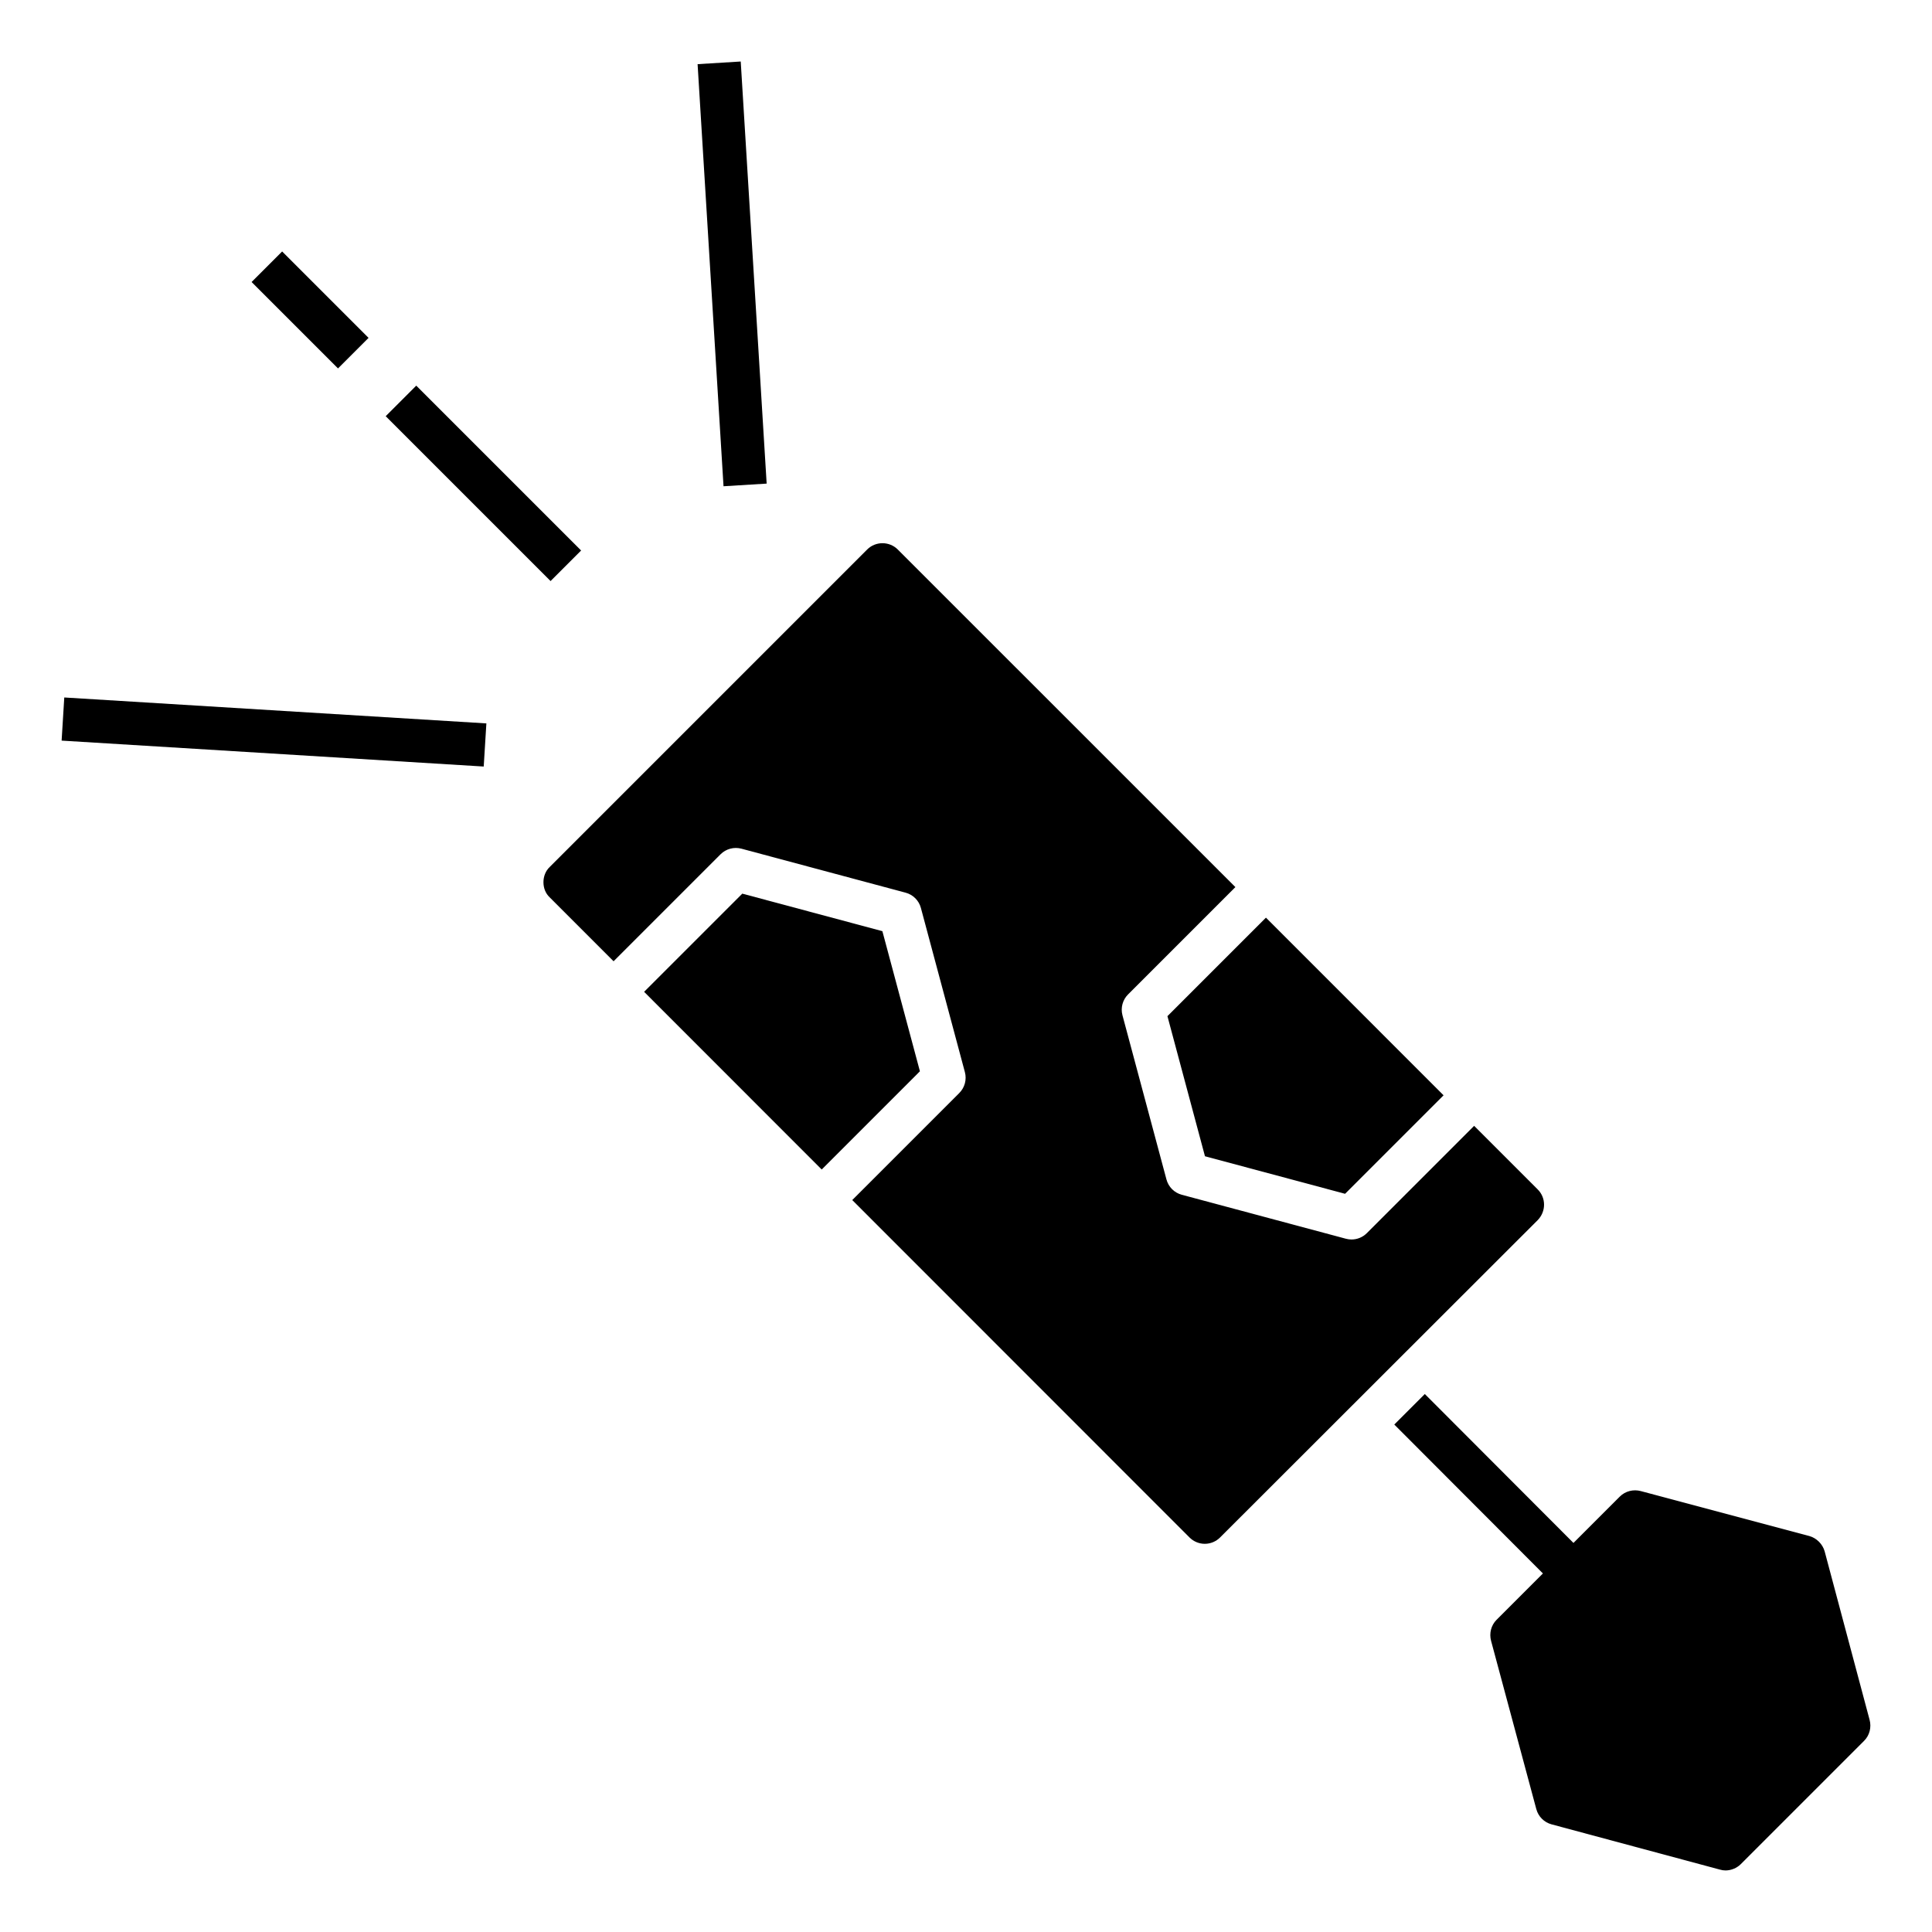
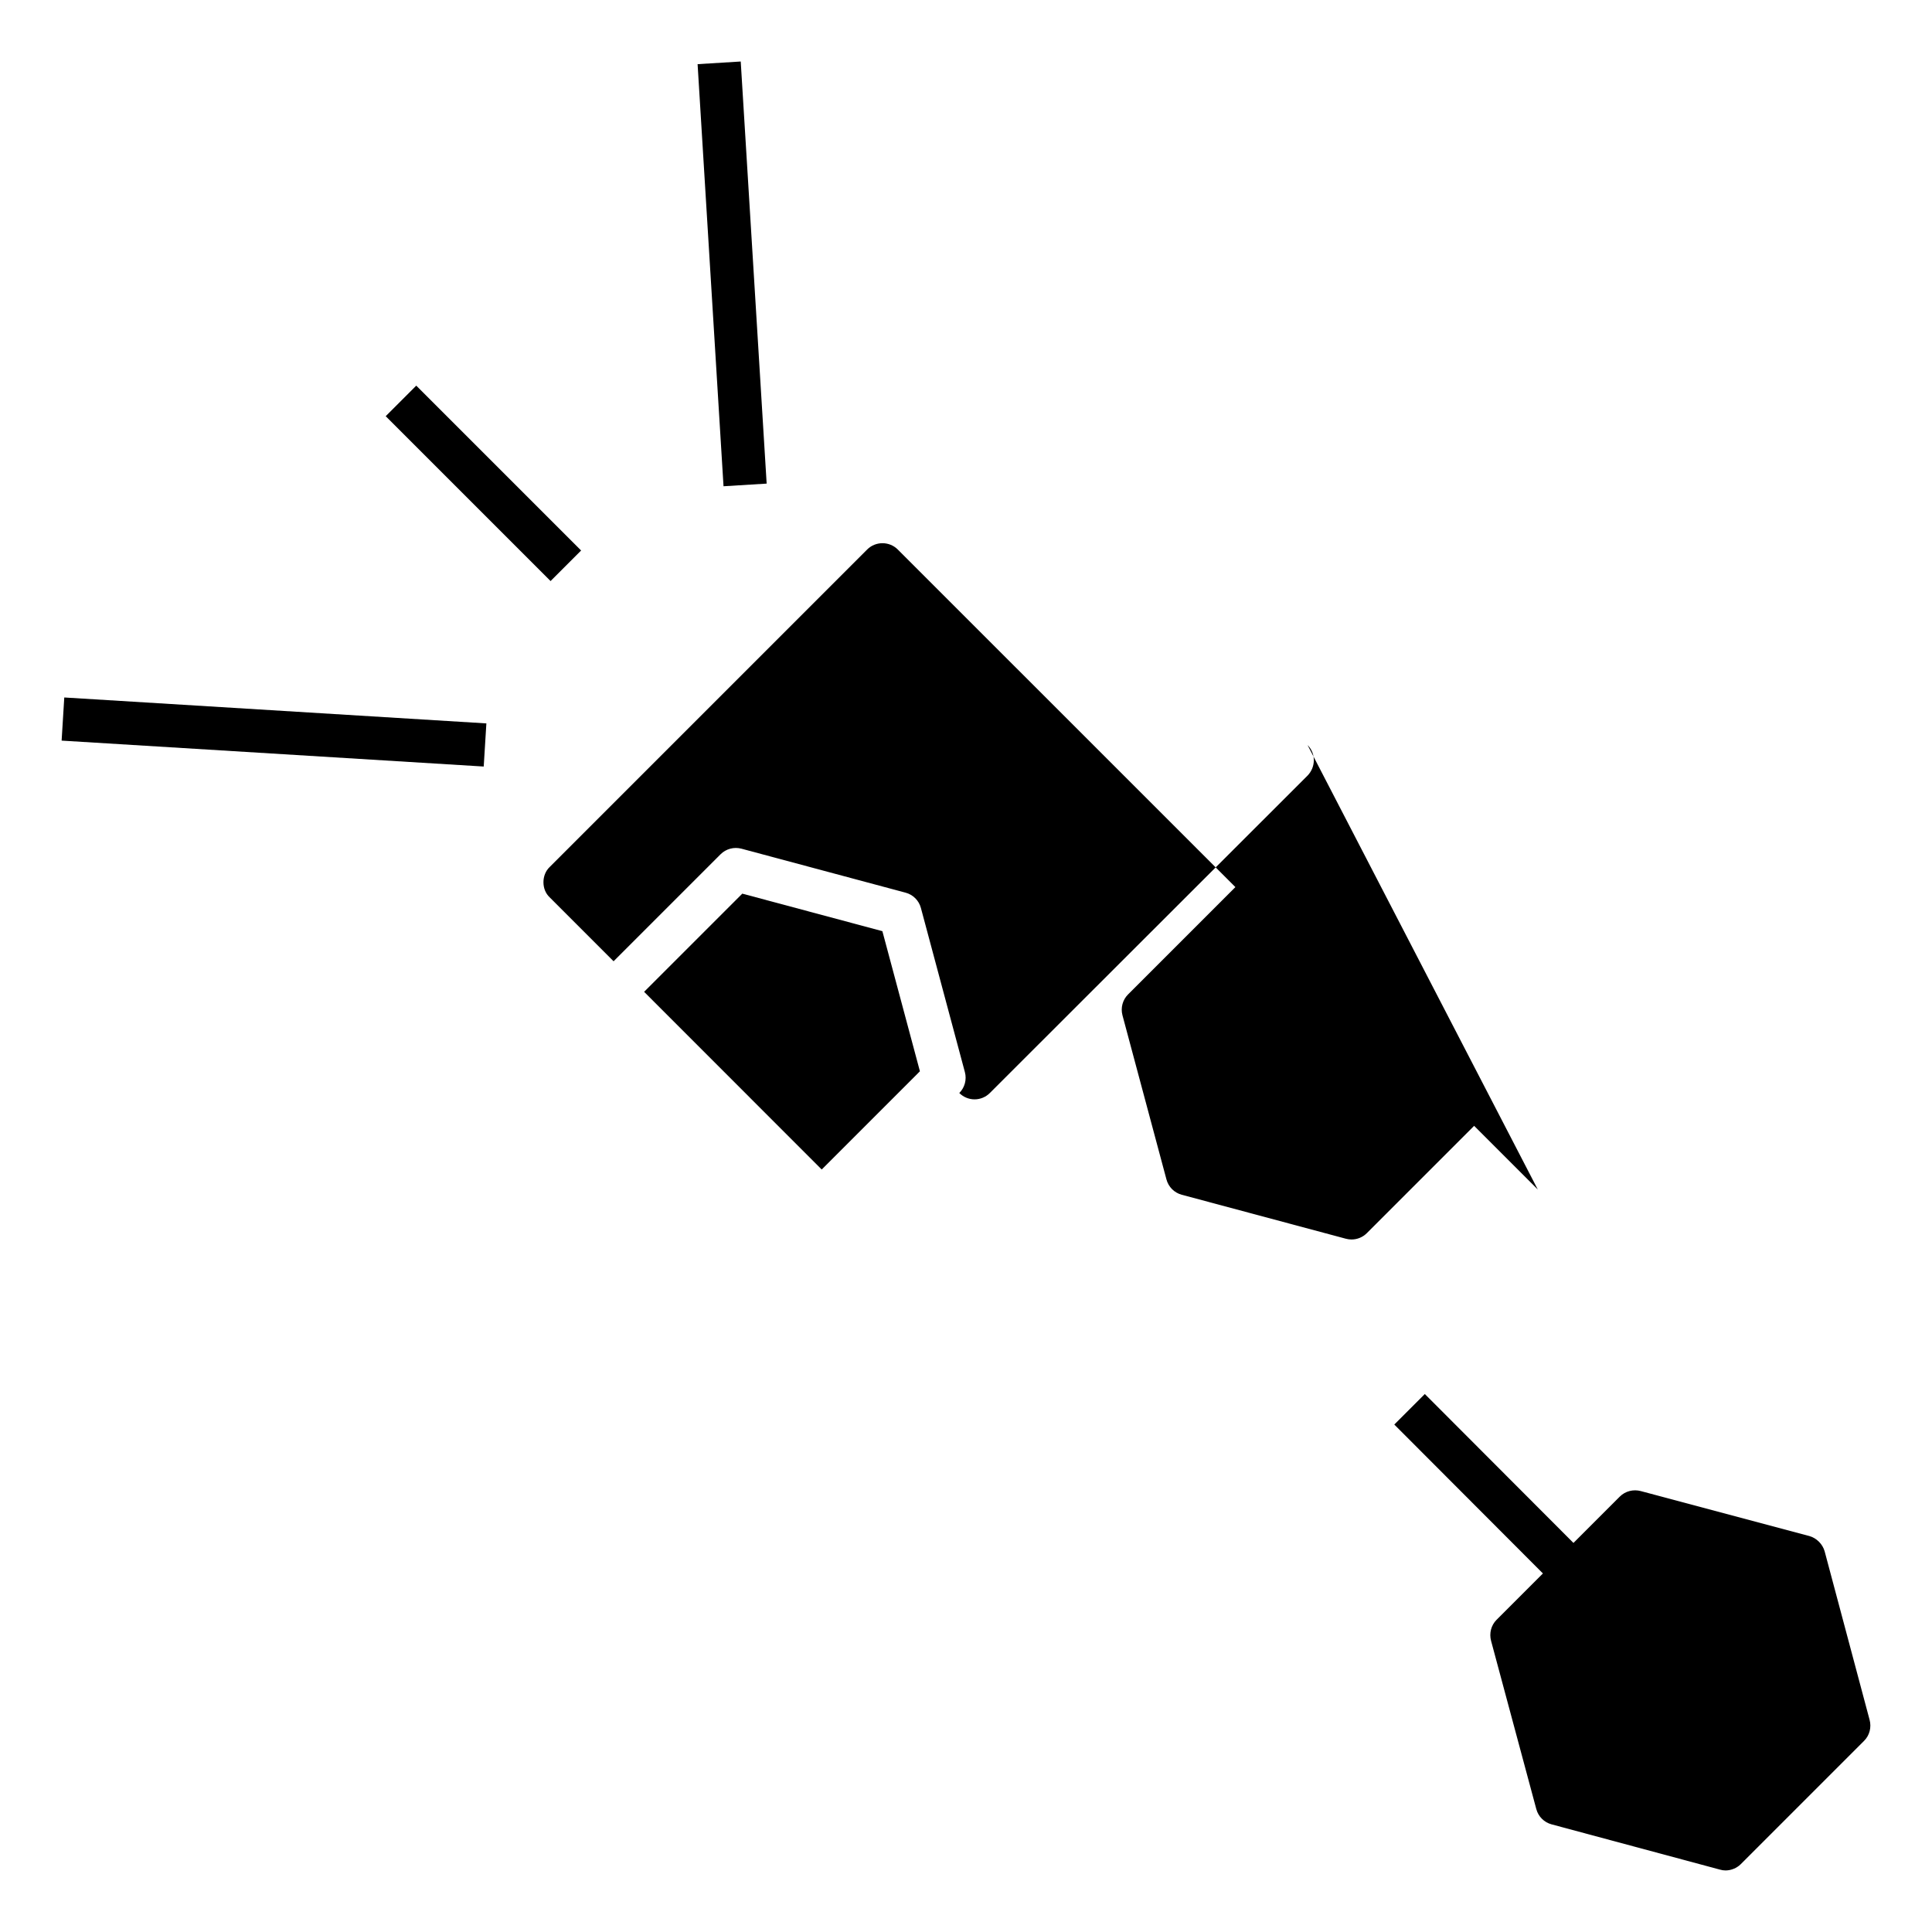
<svg xmlns="http://www.w3.org/2000/svg" fill="#000000" width="800px" height="800px" version="1.1" viewBox="144 144 512 512">
  <g>
    <path d="m639.46 599.77-11.91-44.656c-0.535-1.91-2.137-3.512-4.047-4.047l-44.656-11.91c-1.984-0.535-4.121 0-5.574 1.449l-12.289 12.289-39.391-39.465-8.09 8.09 39.387 39.465-12.289 12.289c-1.449 1.449-1.984 3.586-1.449 5.574l11.984 44.578c0.535 1.984 2.062 3.512 4.047 4.047l44.582 11.984c0.531 0.152 0.992 0.23 1.527 0.23 1.449 0 2.977-0.609 4.047-1.68l32.668-32.672c1.453-1.445 1.988-3.582 1.453-5.566z" />
    <path d="m272.19 347.14-111.86-6.871 0.703-11.43 111.86 6.871z" />
    <path d="m254.31 246.2 43.691 43.691-8.094 8.094-43.691-43.691z" />
-     <path d="m218.77 210.64 22.902 22.902-8.094 8.094-22.902-22.902z" />
    <path d="m340.3 160.3 6.871 111.86-11.43 0.703-6.871-111.86z" />
    <path d="m377.84 390.77-37.125-9.945-26.02 26.016 47.066 47.09 26.027-26.031z" />
    <path d="m463.33 450.42 37.129 9.949 26.102-26.102-47.074-47.078-26.105 26.105z" />
-     <path d="m551.53 459.23-16.871-16.871-28.438 28.441c-1.09 1.09-2.551 1.676-4.047 1.676-0.496 0-0.992-0.062-1.484-0.195l-43.516-11.66c-1.977-0.527-3.519-2.074-4.047-4.047l-11.66-43.512c-0.527-1.98 0.039-4.086 1.484-5.531l28.441-28.441-89.48-89.473c-2.215-2.215-5.879-2.215-8.094 0l-84.117 84.121c-1.145 1.07-1.68 2.594-1.68 4.047 0 1.527 0.535 2.977 1.68 4.047l16.906 16.914 28.352-28.352c1.449-1.449 3.551-2.004 5.531-1.484l43.512 11.66c1.977 0.527 3.519 2.074 4.047 4.047l11.66 43.512c0.527 1.977-0.039 4.086-1.484 5.531l-28.367 28.367 89.379 89.418c1.07 1.066 2.519 1.68 4.047 1.68s2.977-0.609 4.047-1.68l84.199-84.121c2.215-2.293 2.215-5.879 0-8.094z" />
+     <path d="m551.53 459.23-16.871-16.871-28.438 28.441c-1.09 1.09-2.551 1.676-4.047 1.676-0.496 0-0.992-0.062-1.484-0.195l-43.516-11.66c-1.977-0.527-3.519-2.074-4.047-4.047l-11.66-43.512c-0.527-1.98 0.039-4.086 1.484-5.531l28.441-28.441-89.48-89.473c-2.215-2.215-5.879-2.215-8.094 0l-84.117 84.121c-1.145 1.07-1.68 2.594-1.68 4.047 0 1.527 0.535 2.977 1.68 4.047l16.906 16.914 28.352-28.352c1.449-1.449 3.551-2.004 5.531-1.484l43.512 11.66c1.977 0.527 3.519 2.074 4.047 4.047l11.66 43.512c0.527 1.977-0.039 4.086-1.484 5.531c1.07 1.066 2.519 1.68 4.047 1.68s2.977-0.609 4.047-1.68l84.199-84.121c2.215-2.293 2.215-5.879 0-8.094z" />
  </g>
</svg>